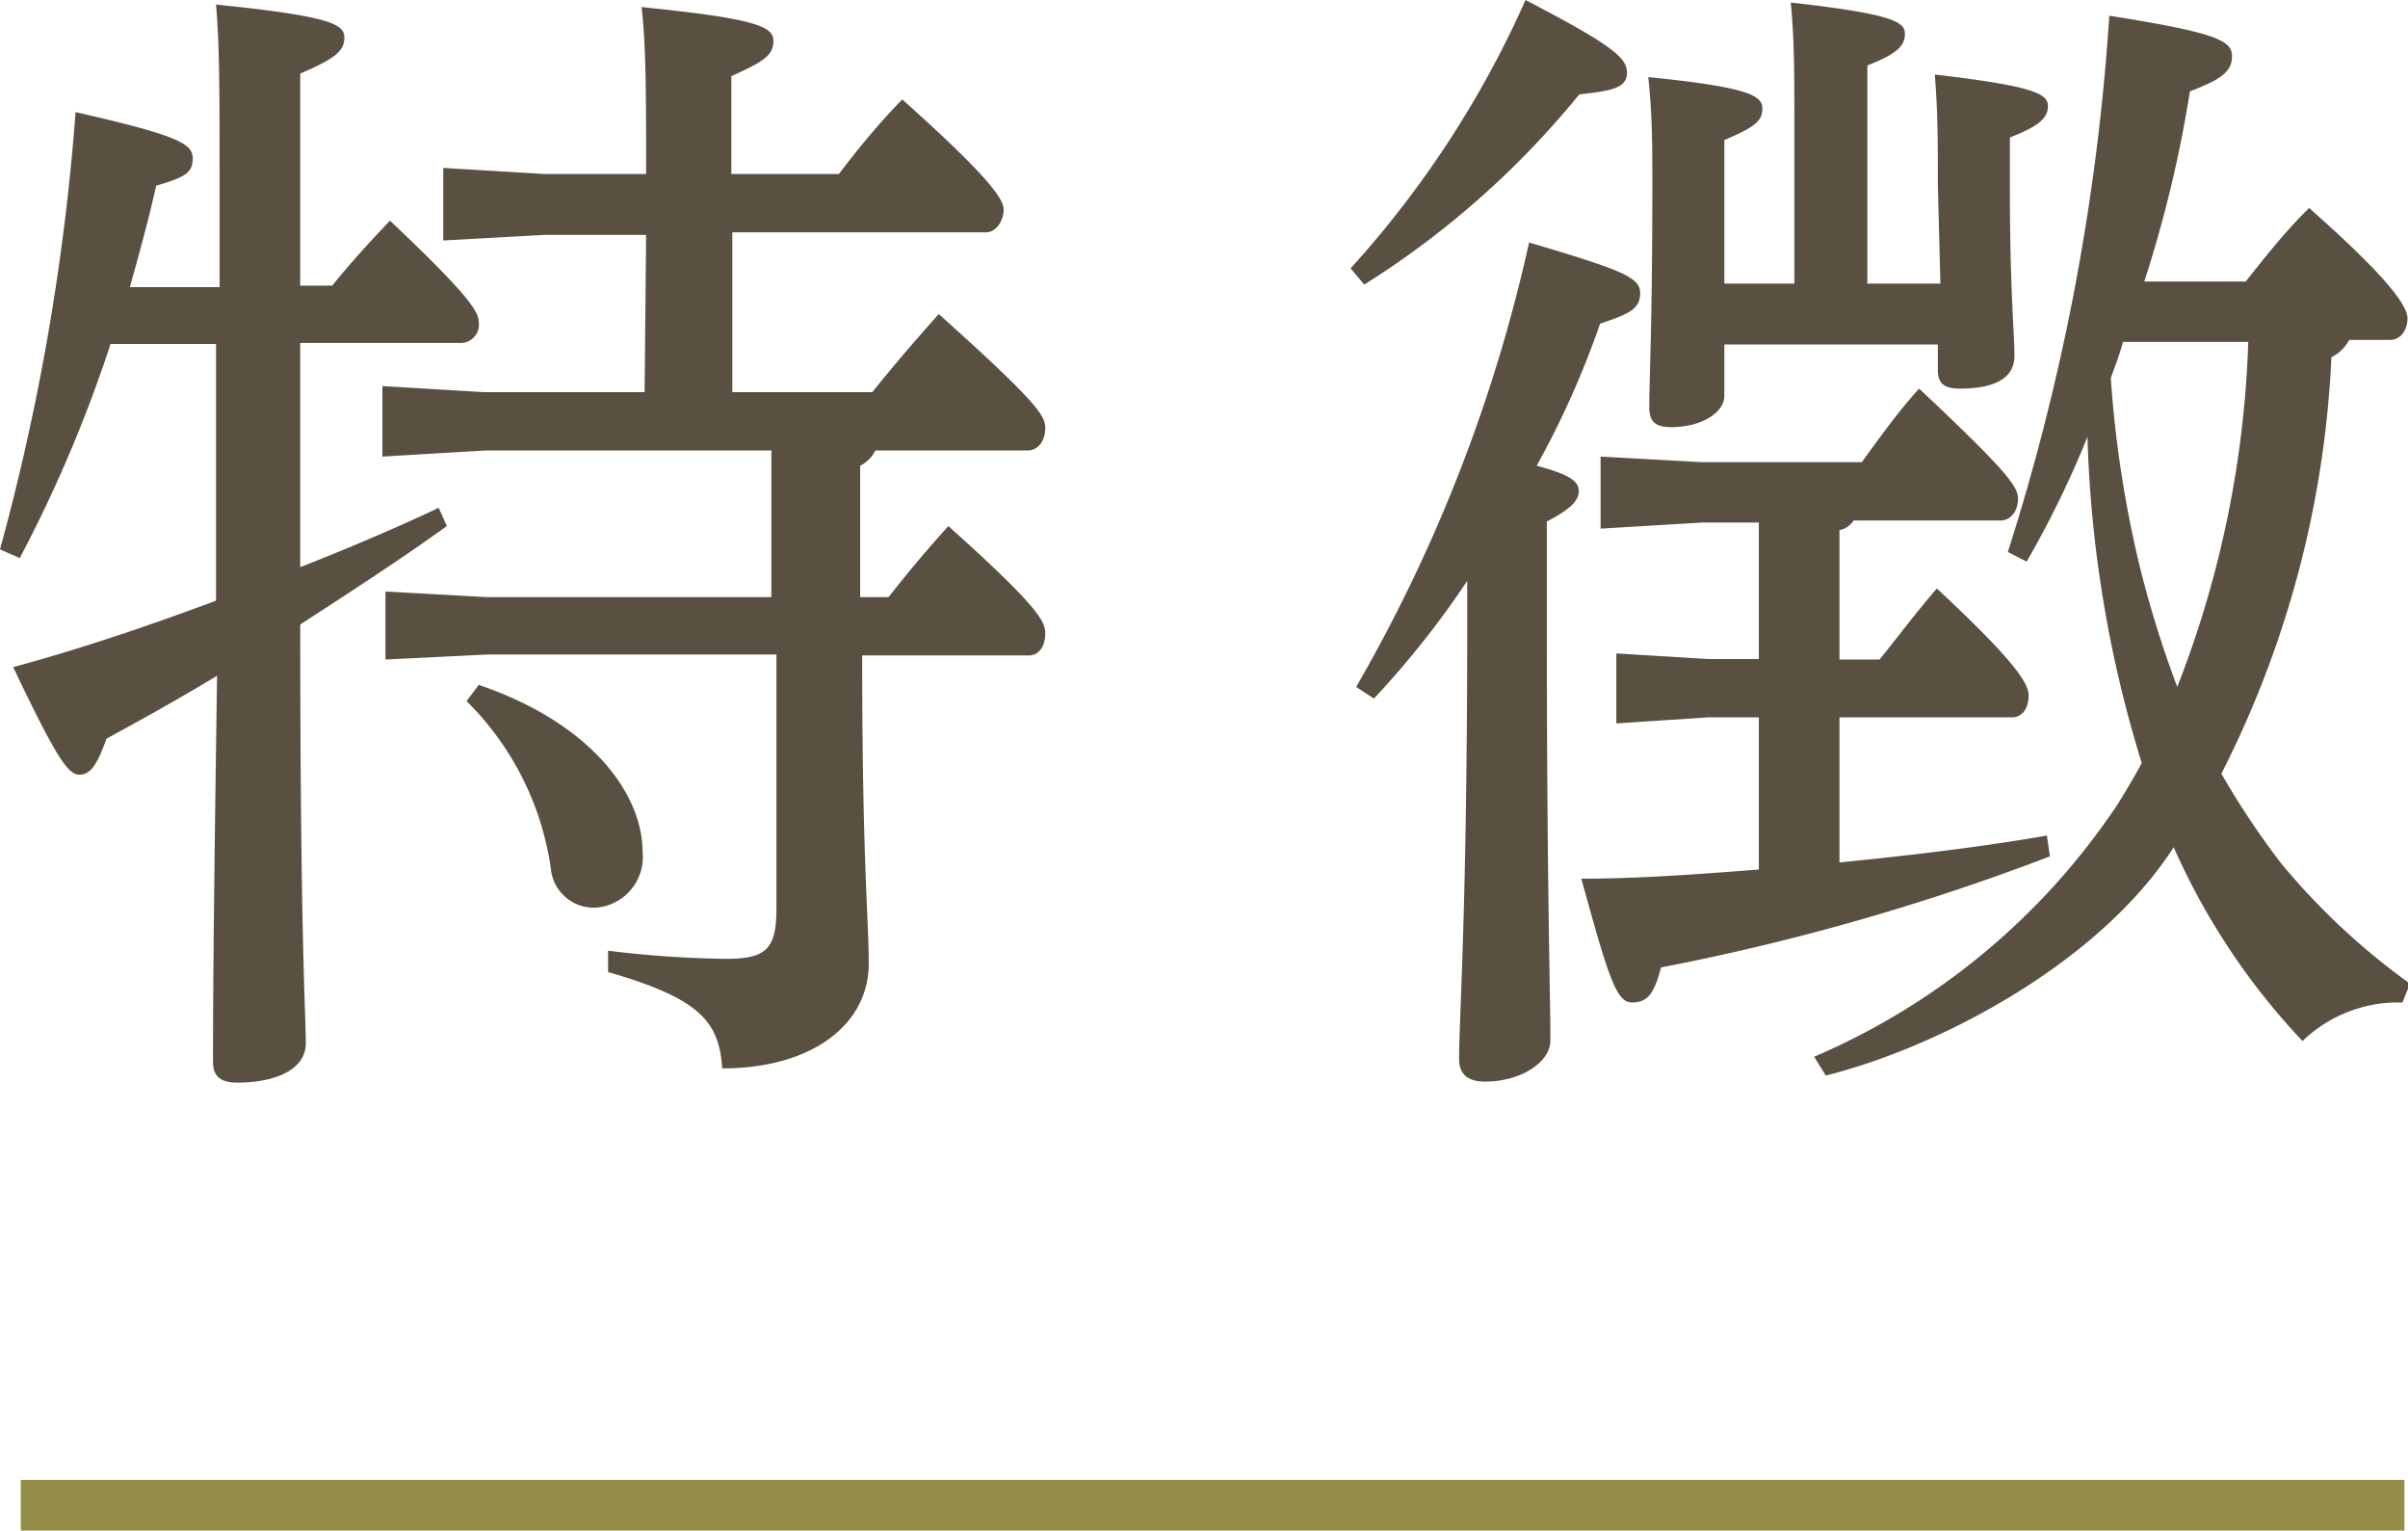
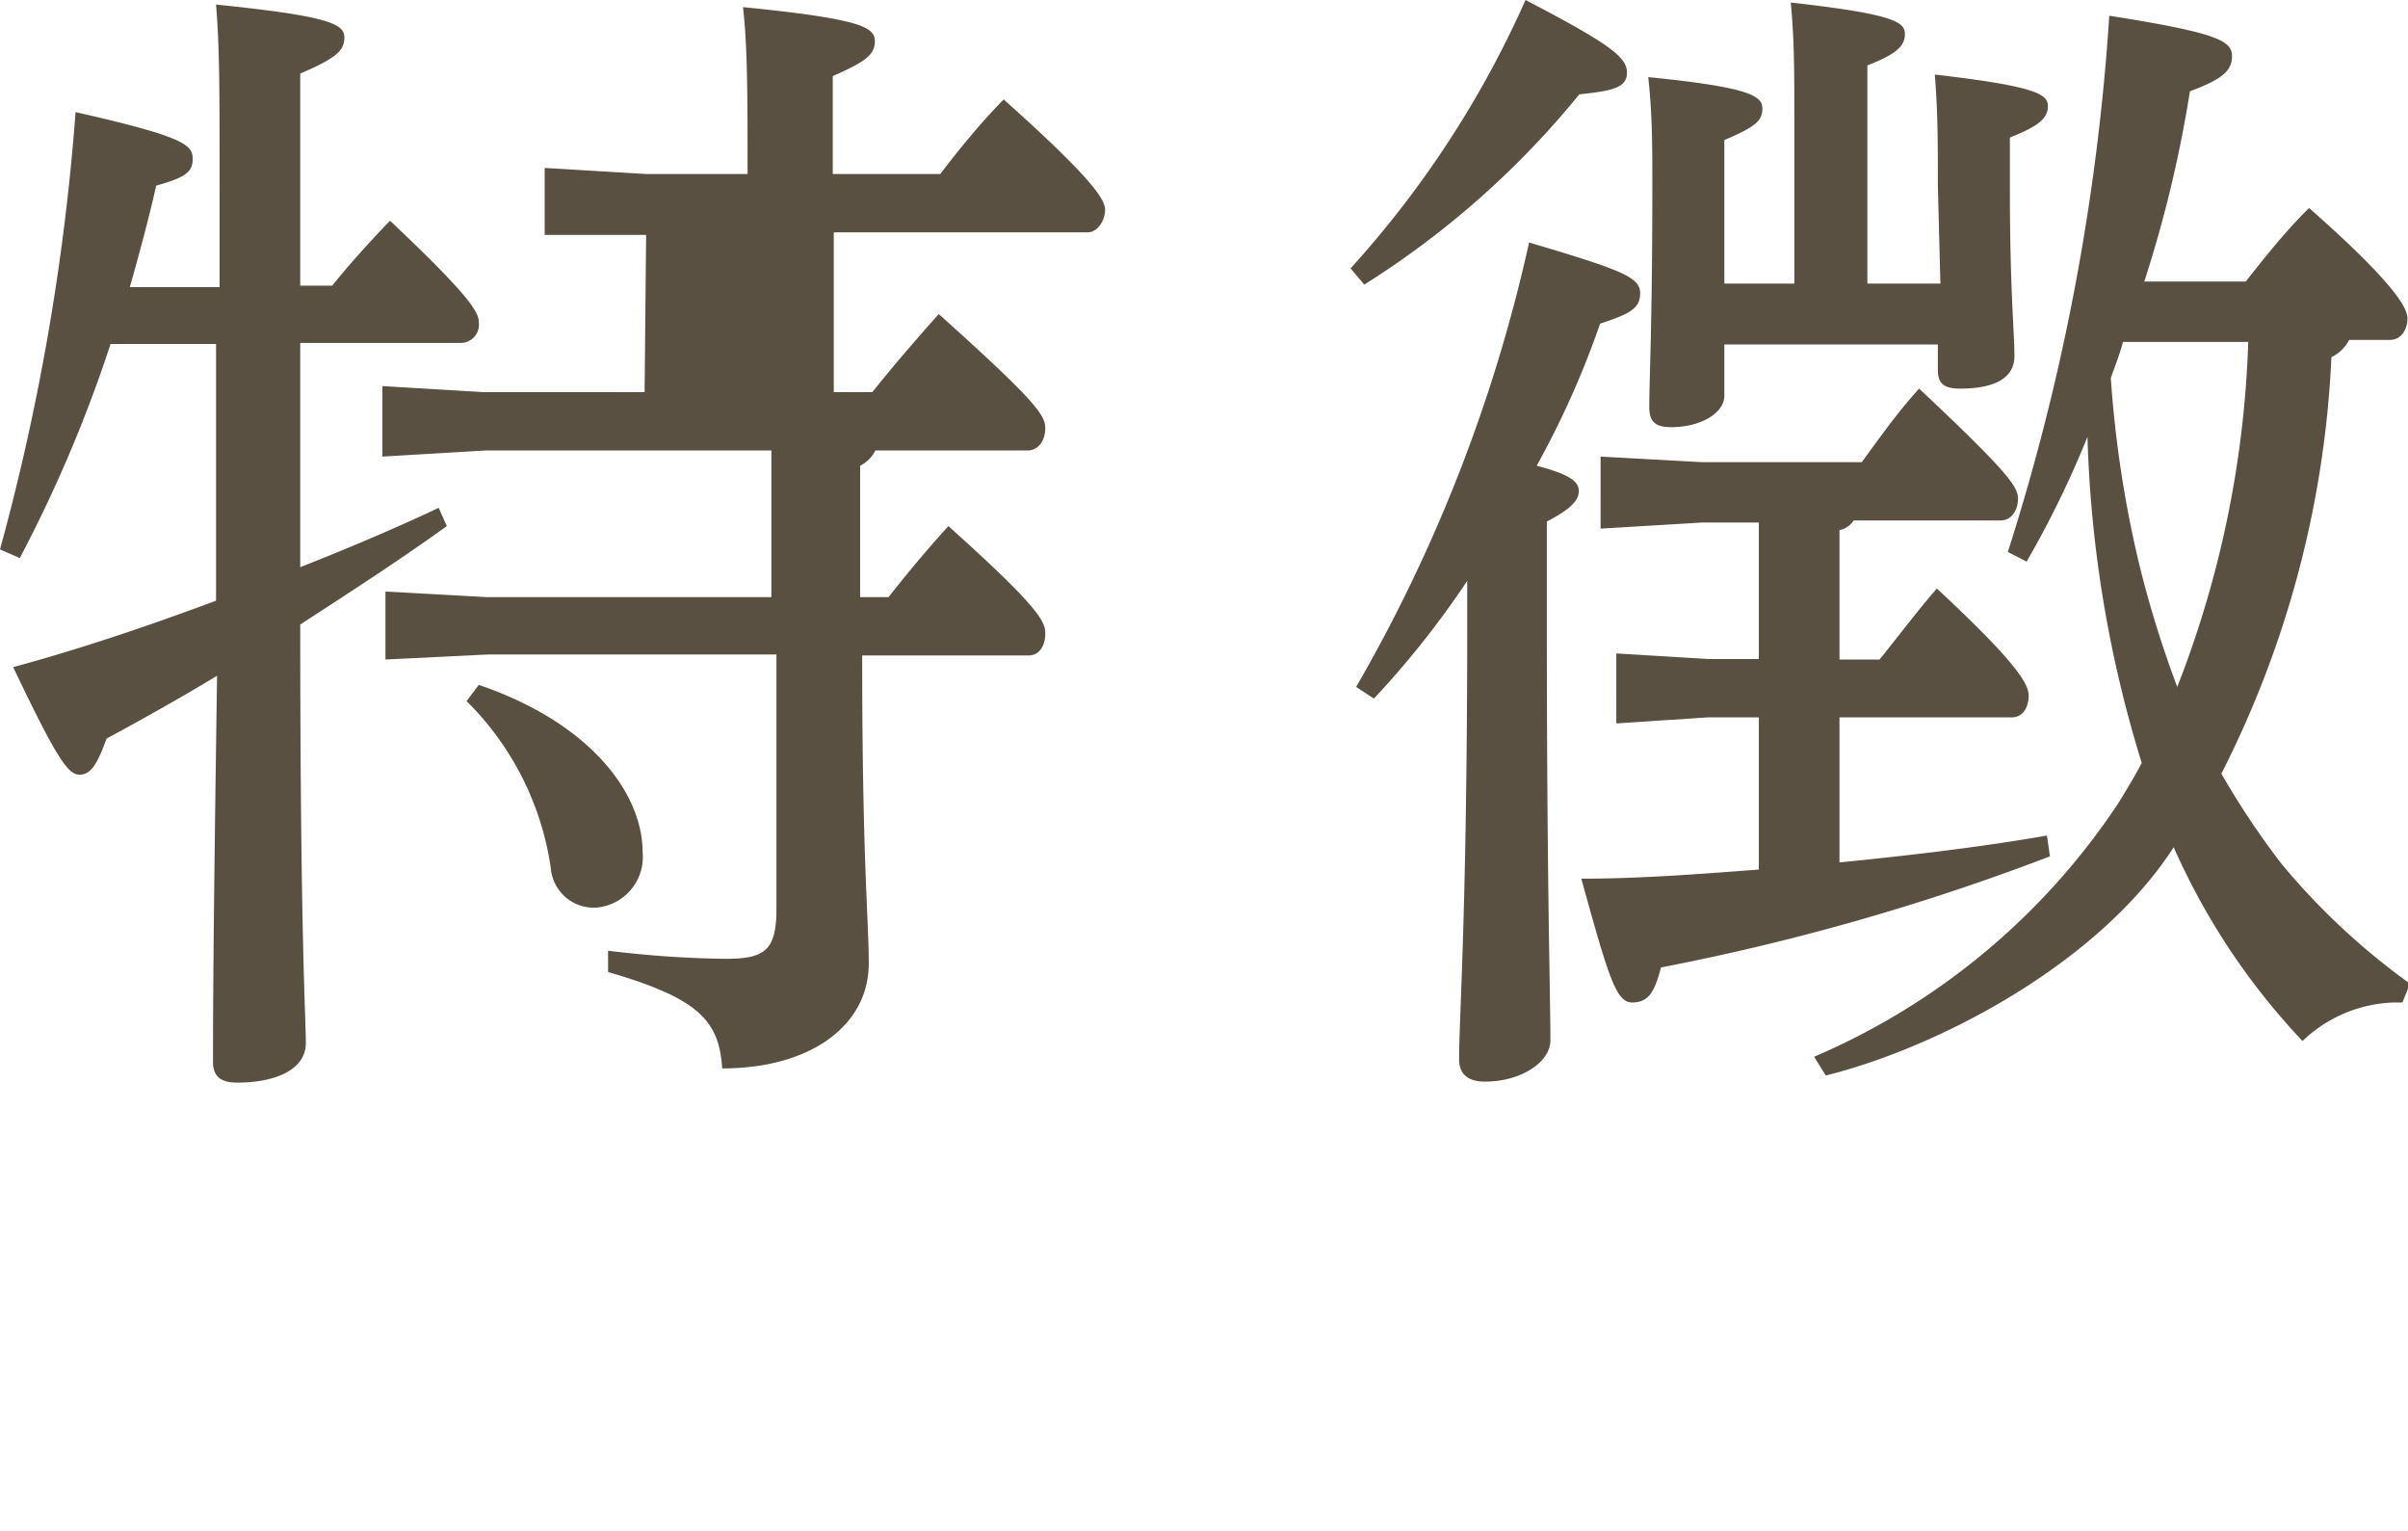
<svg xmlns="http://www.w3.org/2000/svg" width="47.48" height="30.17" viewBox="0 0 47.48 30.17">
  <defs>
    <style>.cls-1{fill:#5a5041;}.cls-2{fill:none;stroke:#948d47;stroke-miterlimit:10;}</style>
  </defs>
  <g id="レイヤー_2" data-name="レイヤー 2">
    <g id="レイヤー_1-2" data-name="レイヤー 1">
-       <path class="cls-1" d="M6.55,5.63c.35-.43.68-.8,1.14-1.28,1.6,1.51,1.75,1.81,1.75,2a.36.36,0,0,1-.35.41H5.92c0,1.48,0,3,0,4.42.94-.37,1.86-.76,2.73-1.17l.16.36c-1,.72-2,1.36-2.89,1.94,0,6.23.11,7.7.11,8.25s-.65.78-1.35.78c-.35,0-.48-.14-.48-.41,0-.71,0-2.21.08-7.61-.76.46-1.5.87-2.18,1.24-.18.5-.31.71-.53.71S1.14,15,.26,13.15c1.33-.36,2.69-.82,4-1.31,0-1.7,0-3.38,0-5.06H2.18A27.08,27.08,0,0,1,.39,11L0,10.83A45.33,45.33,0,0,0,1.49,2.21c2.12.48,2.31.64,2.31.92s-.17.37-.72.53c-.15.66-.33,1.33-.52,2H4.33V3.77c0-2,0-2.83-.07-3.68C6.53.32,6.79.48,6.79.74s-.17.41-.87.71V5.63Zm6.19-1h-2l-2,.11V3.31l2,.12h2c0-1.5,0-2.53-.09-3.29,2.3.23,2.6.39,2.6.67s-.2.41-.83.69V3.43h2.12c.39-.51.79-1,1.25-1.47,1.85,1.65,2,2,2,2.18s-.13.44-.35.44h-5V7.73H17.2c.39-.49.83-1,1.31-1.54,1.94,1.74,2.1,2,2.1,2.25s-.14.44-.35.44h-3a.67.67,0,0,1-.3.3v2.59h.56c.38-.48.7-.87,1.18-1.4,1.82,1.63,1.91,1.89,1.91,2.12s-.11.43-.33.43H17c0,4.07.13,5.2.13,6.07,0,1.22-1.14,2.07-2.89,2.07-.06-.94-.46-1.38-2.25-1.9l0-.42a20.89,20.89,0,0,0,2.32.16c.79,0,1-.18,1-1v-5H9.64L7.6,13V11.66l2,.11h5.61V8.88H9.57L7.54,9V7.61l2,.12h3.17ZM9.44,13.5c2.23.76,3.23,2.16,3.23,3.29a1,1,0,0,1-.91,1.1.85.85,0,0,1-.9-.78A5.79,5.79,0,0,0,9.2,13.82Z" />
+       <path class="cls-1" d="M6.55,5.63c.35-.43.68-.8,1.14-1.28,1.6,1.51,1.75,1.81,1.75,2a.36.36,0,0,1-.35.41H5.92c0,1.48,0,3,0,4.42.94-.37,1.86-.76,2.73-1.17l.16.36c-1,.72-2,1.36-2.89,1.94,0,6.23.11,7.7.11,8.25s-.65.78-1.35.78c-.35,0-.48-.14-.48-.41,0-.71,0-2.21.08-7.61-.76.46-1.5.87-2.18,1.24-.18.5-.31.71-.53.71S1.14,15,.26,13.15c1.33-.36,2.69-.82,4-1.31,0-1.7,0-3.38,0-5.06H2.18A27.08,27.08,0,0,1,.39,11L0,10.83A45.33,45.33,0,0,0,1.49,2.21c2.12.48,2.31.64,2.31.92s-.17.37-.72.53c-.15.66-.33,1.33-.52,2H4.33V3.77c0-2,0-2.83-.07-3.68C6.53.32,6.79.48,6.79.74s-.17.41-.87.71V5.63Zm6.19-1h-2V3.31l2,.12h2c0-1.5,0-2.53-.09-3.29,2.3.23,2.6.39,2.6.67s-.2.41-.83.69V3.43h2.12c.39-.51.79-1,1.25-1.47,1.85,1.65,2,2,2,2.18s-.13.44-.35.44h-5V7.73H17.2c.39-.49.83-1,1.31-1.54,1.94,1.74,2.1,2,2.1,2.25s-.14.44-.35.44h-3a.67.67,0,0,1-.3.3v2.59h.56c.38-.48.7-.87,1.18-1.4,1.82,1.63,1.91,1.89,1.91,2.12s-.11.43-.33.43H17c0,4.07.13,5.2.13,6.07,0,1.22-1.14,2.07-2.89,2.07-.06-.94-.46-1.38-2.25-1.9l0-.42a20.89,20.89,0,0,0,2.32.16c.79,0,1-.18,1-1v-5H9.64L7.6,13V11.66l2,.11h5.61V8.88H9.57L7.54,9V7.61l2,.12h3.17ZM9.44,13.5c2.23.76,3.23,2.16,3.23,3.29a1,1,0,0,1-.91,1.1.85.85,0,0,1-.9-.78A5.79,5.79,0,0,0,9.2,13.82Z" />
      <path class="cls-1" d="M26.63,5.29A19.85,19.85,0,0,0,30.08,0c1.67.87,2,1.13,2,1.43s-.28.36-.94.43a17.39,17.39,0,0,1-4.24,3.75Zm.11,8.25a30.77,30.77,0,0,0,3.41-8.76c1.86.55,2.19.69,2.19,1s-.22.41-.79.6A17.69,17.69,0,0,1,30.3,9.18c.68.18.83.32.83.5s-.15.35-.63.6v2c0,5.22.07,7.27.07,8.23,0,.42-.57.81-1.29.81-.35,0-.51-.16-.51-.44,0-.87.16-2.92.16-8.62v-.81a17.85,17.85,0,0,1-1.84,2.32ZM36.27,17c1.4-.14,2.77-.3,4.09-.53l.06.41a45.67,45.67,0,0,1-7.67,2.19c-.13.51-.26.69-.57.69s-.46-.48-1-2.44c1.16,0,2.32-.09,3.5-.18v-3h-1l-1.81.12V12.88l1.81.11h1V10.3H33.56l-2,.12V9l2,.11h3.15c.35-.48.72-1,1.13-1.45,1.77,1.66,1.95,1.94,1.95,2.17s-.13.43-.35.43H36.55a.44.44,0,0,1-.28.19V13h.79c.39-.48.69-.89,1.13-1.4C39.76,13.06,40,13.48,40,13.71s-.11.43-.33.43H36.27ZM38.21,3.66c0-.88,0-1.43-.06-2.19,2,.23,2.23.39,2.23.62s-.16.39-.75.62v1c0,2,.09,2.85.09,3.31s-.44.64-1.07.64c-.31,0-.44-.09-.44-.37v-.5H34V7.8c0,.34-.46.62-1.05.62-.3,0-.43-.1-.43-.39,0-.6.06-1.61.06-4.35,0-.85,0-1.4-.08-2.16,2,.2,2.25.37,2.25.62s-.16.37-.75.62V5.59h1.38V2.32c0-.92,0-1.51-.07-2.27,2.06.23,2.25.39,2.25.62s-.15.39-.74.62v4.3h1.44ZM35.77,20.83a13.62,13.62,0,0,0,6-5c.16-.26.31-.51.46-.79a24,24,0,0,1-1.07-6.43,19.3,19.3,0,0,1-1.2,2.46l-.37-.19a44.12,44.12,0,0,0,2-10.57c2.16.34,2.42.5,2.42.8s-.22.46-.83.69a24.64,24.64,0,0,1-.9,3.75h2c.38-.48.79-1,1.25-1.45,1.77,1.56,1.94,2,1.94,2.18s-.1.42-.35.42h-.8a.77.77,0,0,1-.35.34,20.08,20.08,0,0,1-2.17,8.21,16,16,0,0,0,1.18,1.77,13.56,13.56,0,0,0,2.54,2.37l-.15.37h-.14a2.72,2.72,0,0,0-1.83.76,13.48,13.48,0,0,1-2.54-3.82C41.38,19,38.21,20.65,36,21.2ZM41.86,6.74c-.06.23-.15.46-.24.71a22.26,22.26,0,0,0,.55,3.63,21.19,21.19,0,0,0,.76,2.46,20.42,20.42,0,0,0,1.4-6.8Z" />
-       <line class="cls-2" x1="0.41" y1="29.67" x2="47.41" y2="29.67" />
    </g>
  </g>
</svg>